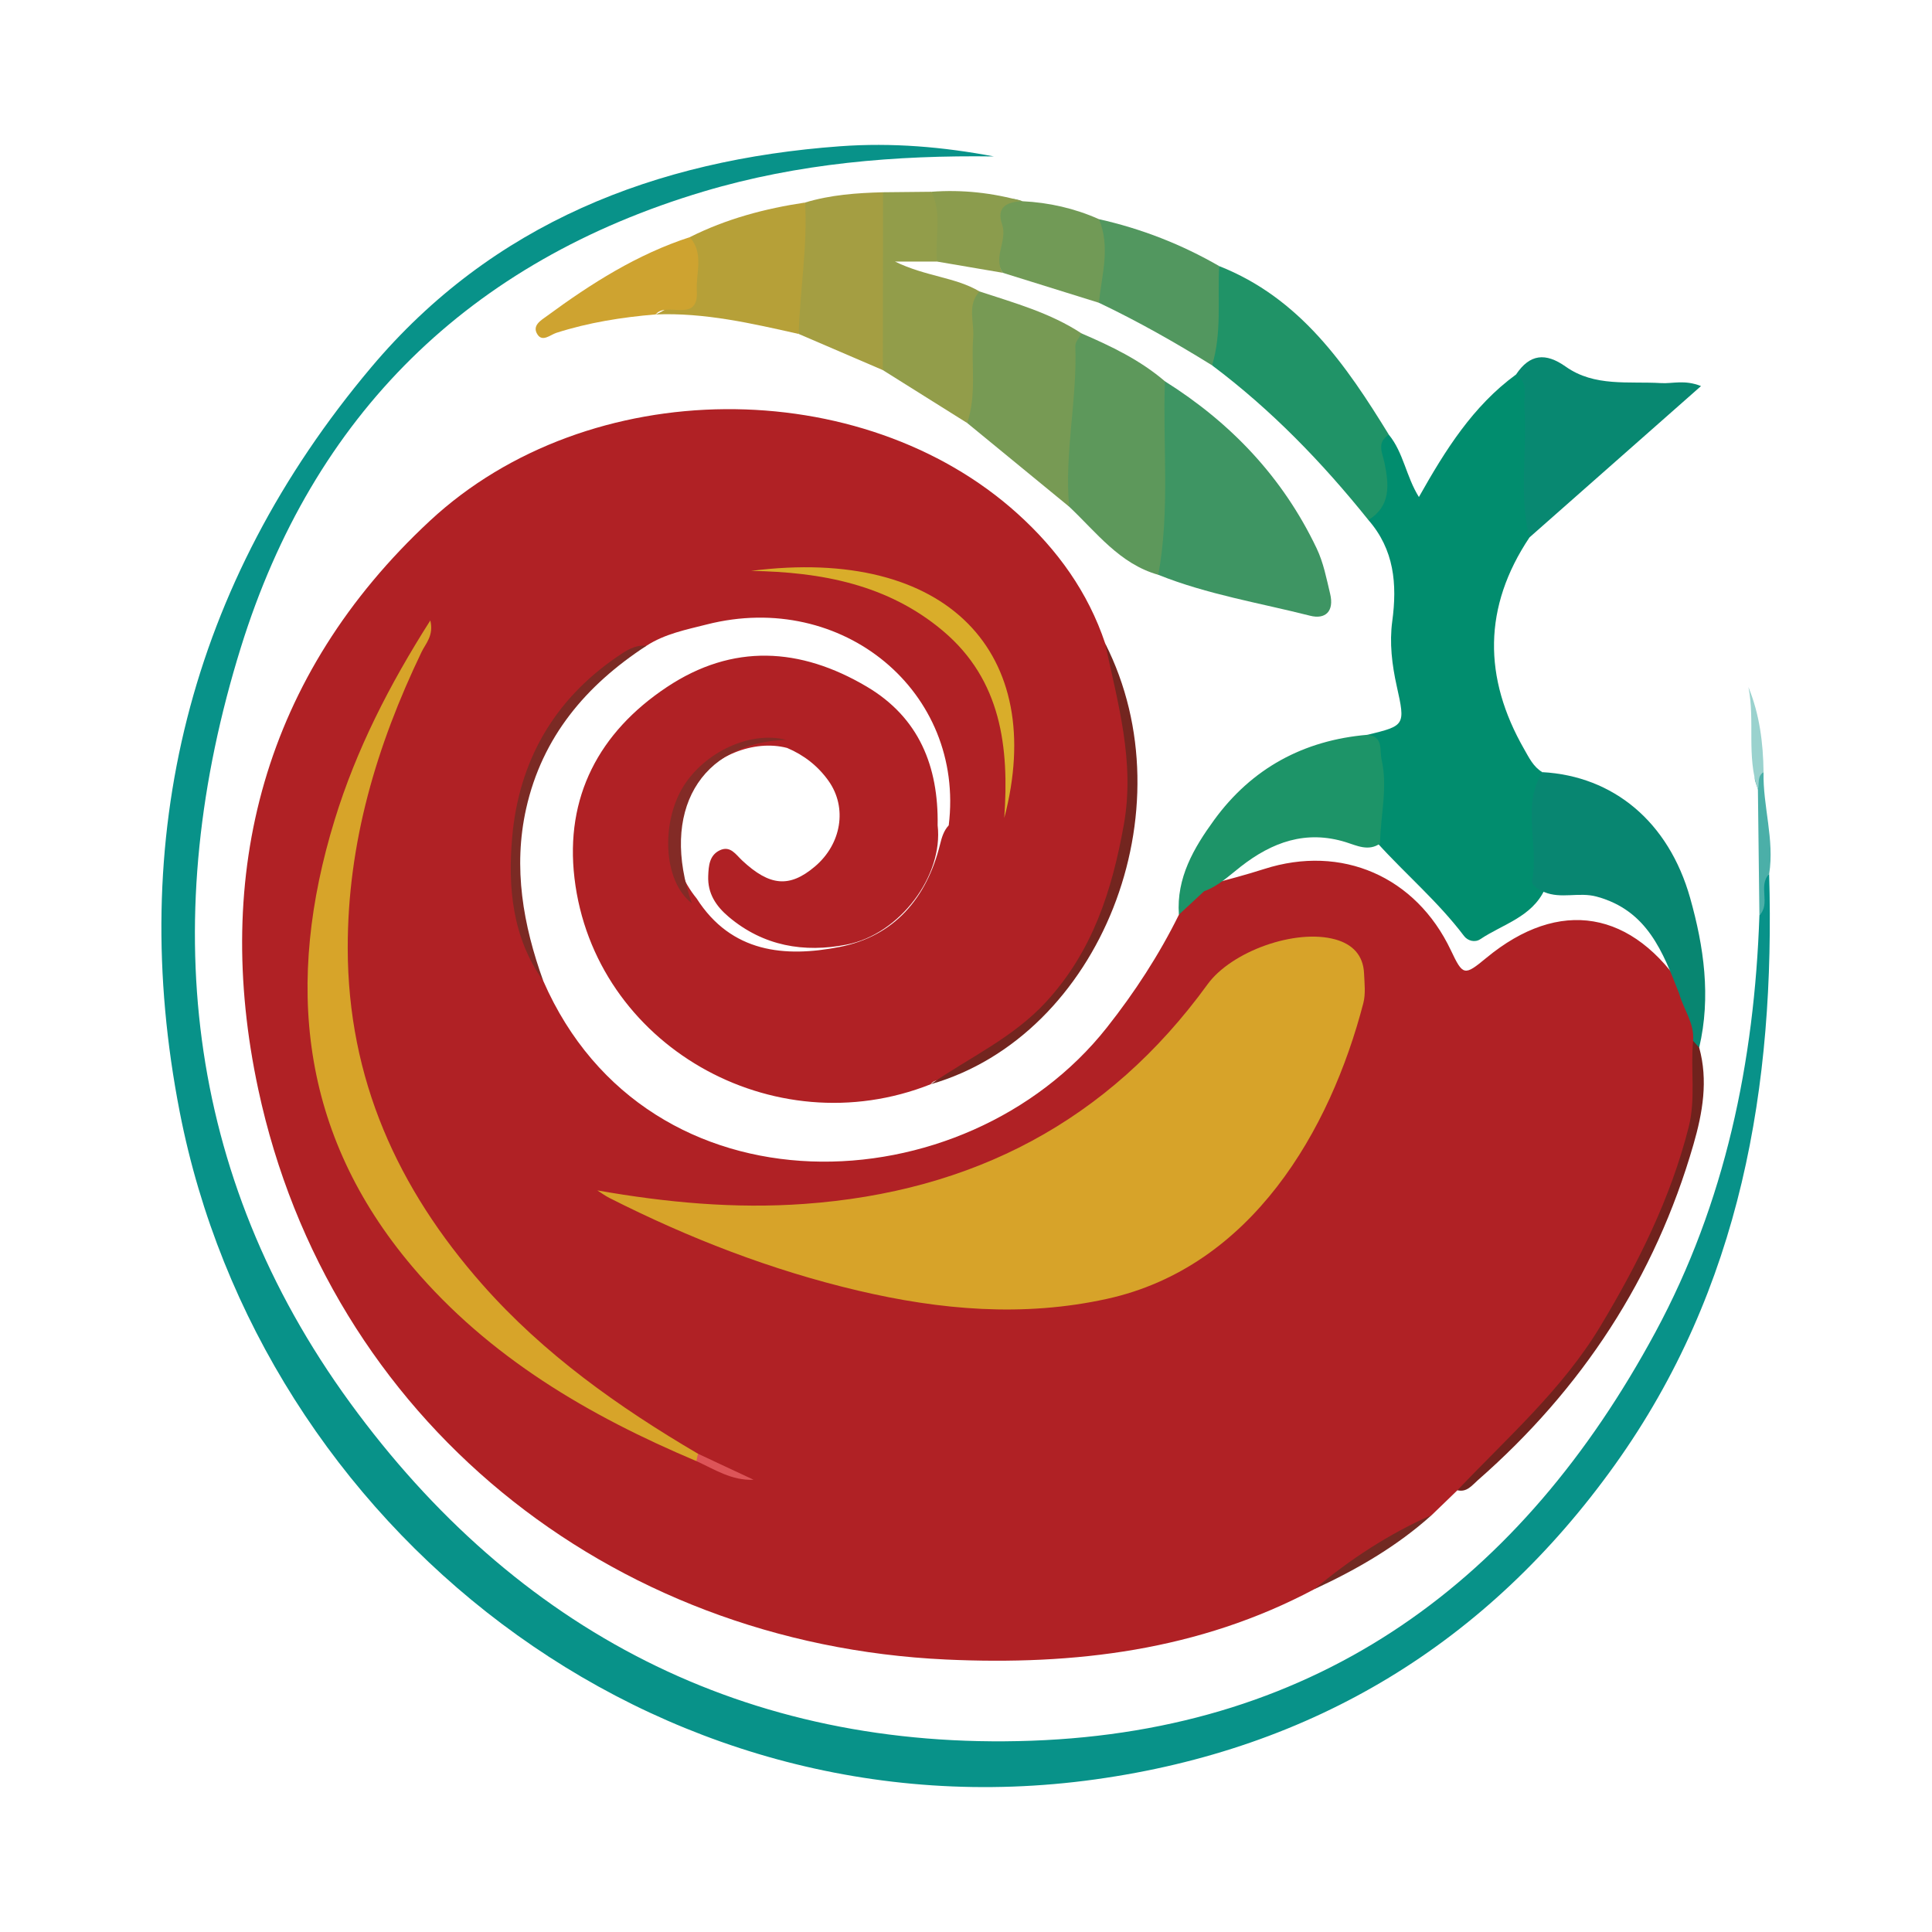
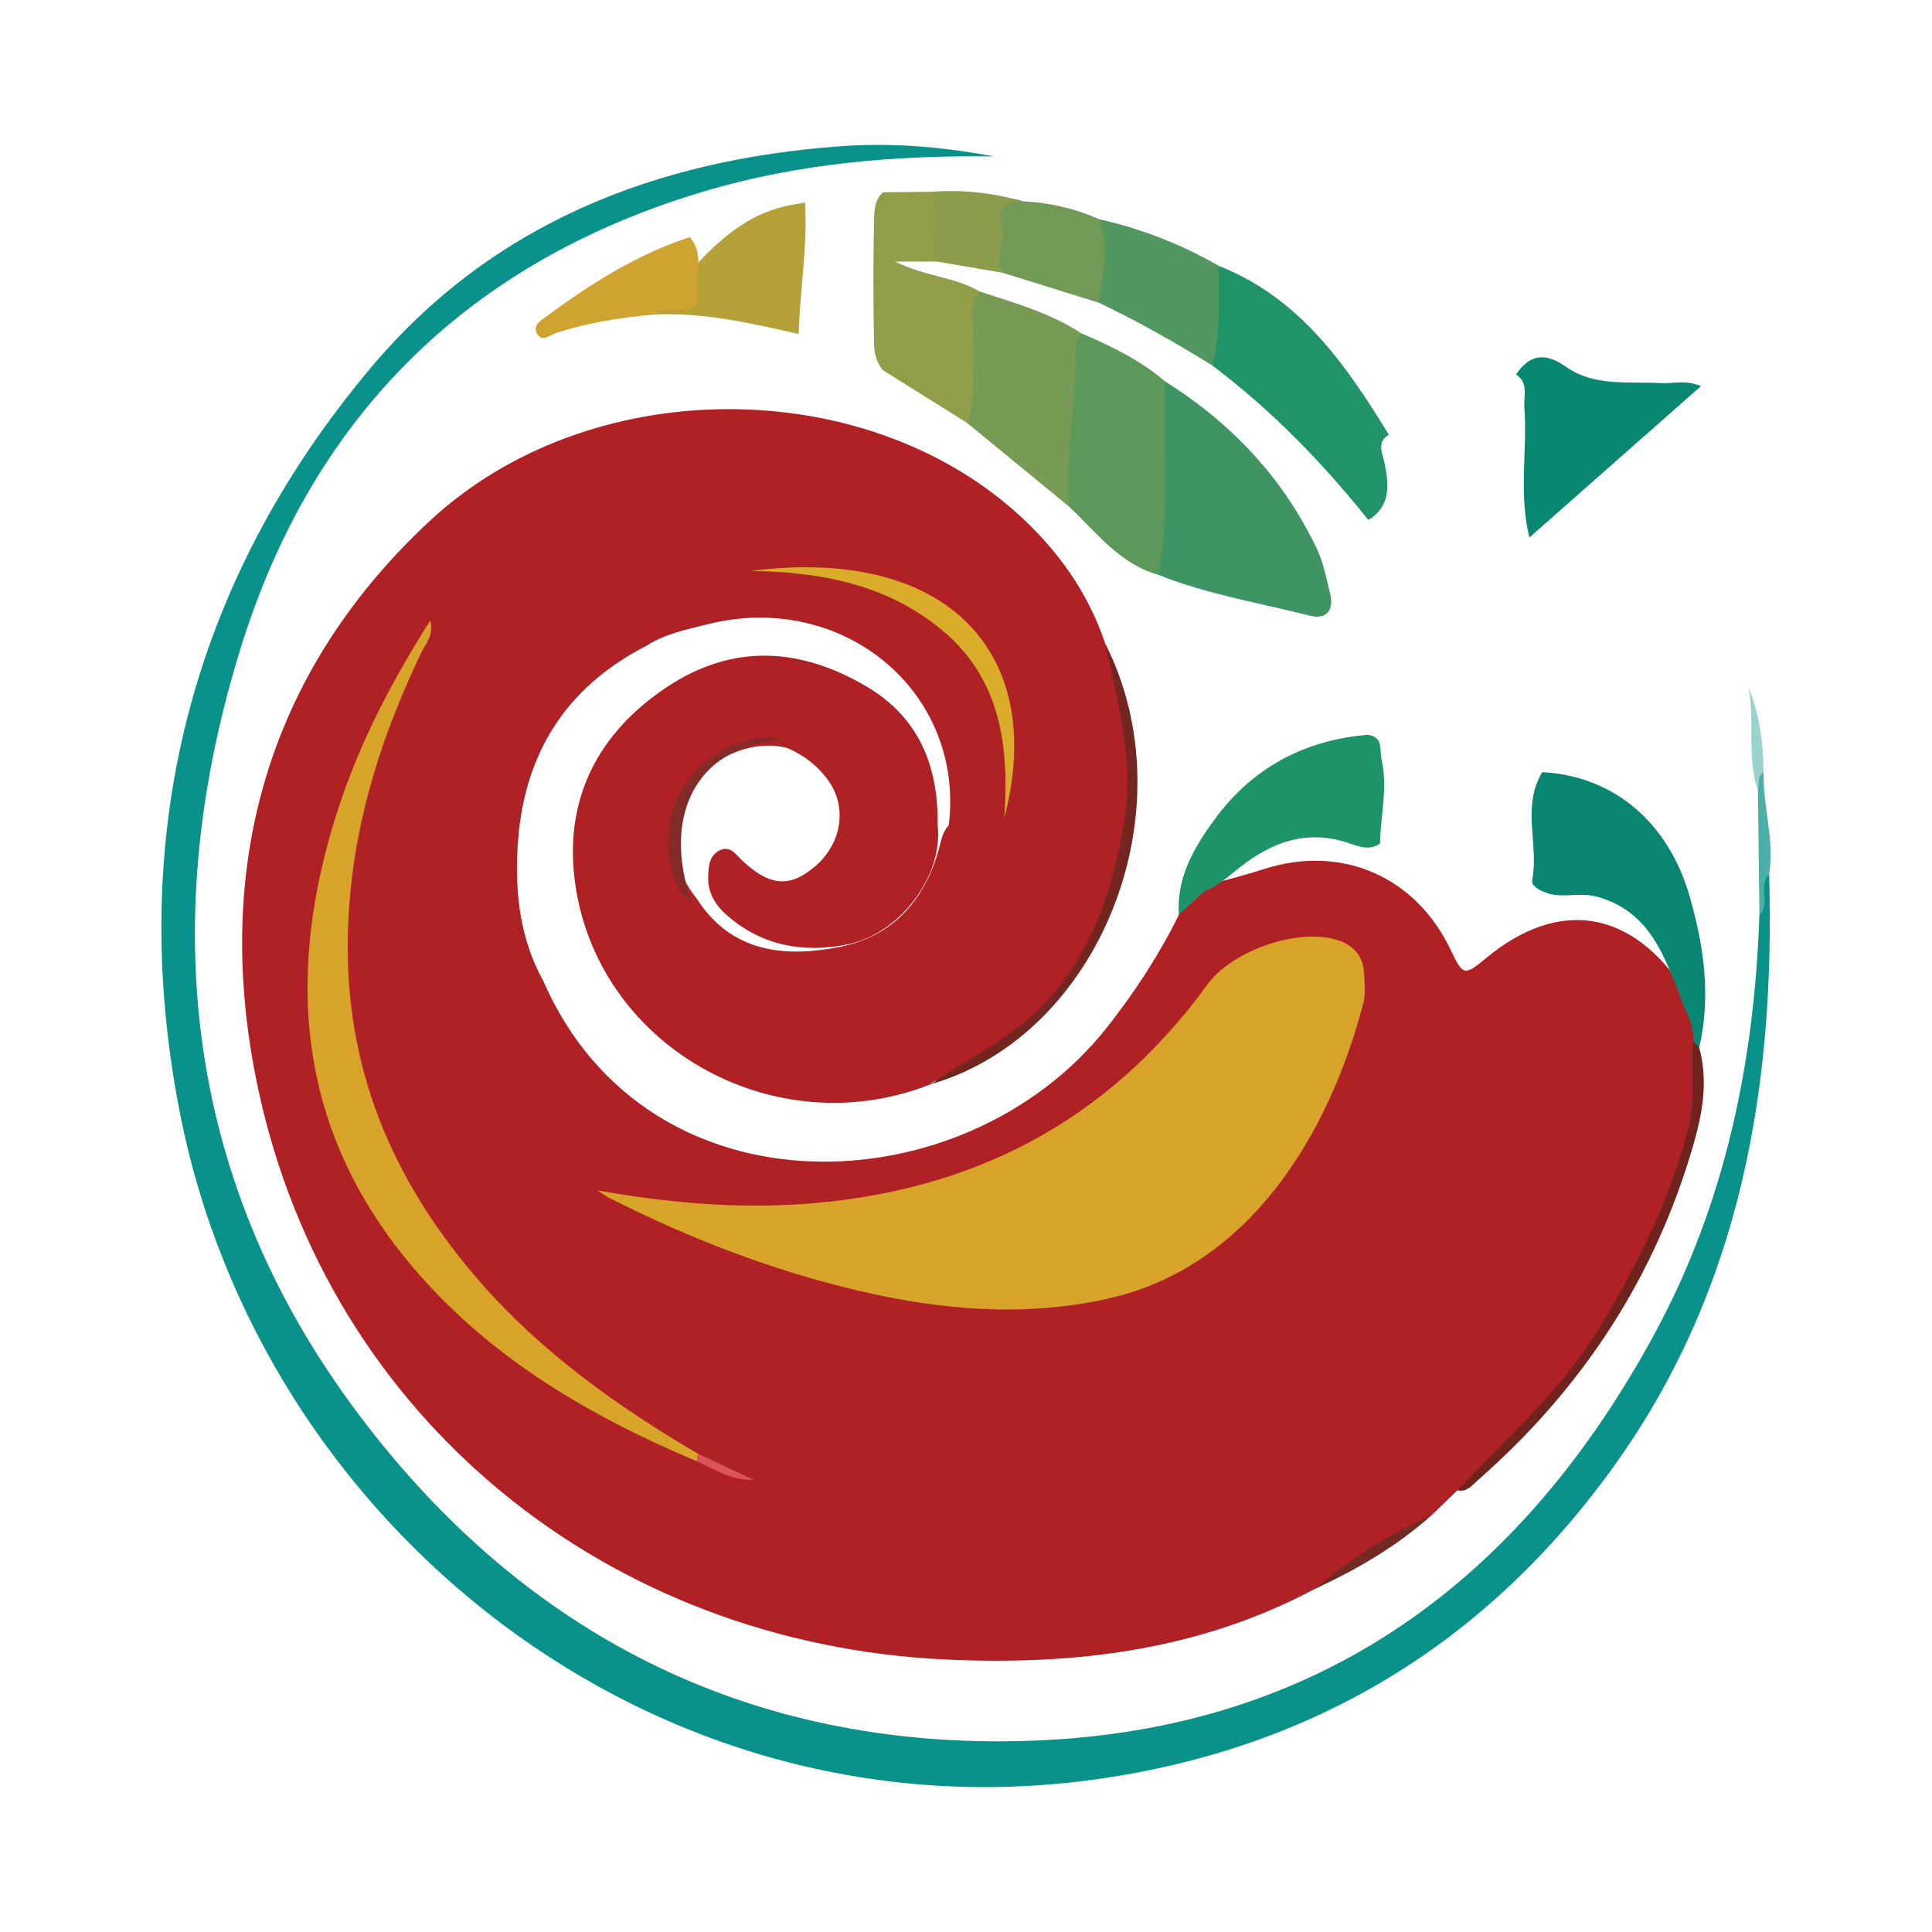
<svg xmlns="http://www.w3.org/2000/svg" version="1.1" id="Layer_1" x="0px" y="0px" width="200px" height="200px" viewBox="0 0 200 200" enable-background="new 0 0 200 200" xml:space="preserve">
  <g>
    <path fill="#B02125" d="M136.072,164.505c-11.956,6.361-24.842,7.902-38.124,7.289c-35.006-1.615-63.901-24.901-71.214-59.032   c-4.791-22.358,0.612-42.888,17.755-58.834c16.484-15.332,44.768-15.28,60.862-0.739c4.108,3.711,7.281,8.104,9.056,13.416   c3.647,9.621,3.643,19.213-0.231,28.773c-3.2,7.898-9.237,12.881-16.778,16.314c-0.362,0.165-0.807,0.159-1.051,0.548   c-16.327,6.484-34.838-4.082-36.877-21.335c-0.991-8.385,2.527-15.095,9.559-19.775c6.83-4.546,13.821-4.113,20.691-0.054   c5.428,3.207,7.441,8.273,7.344,14.362c0.606,5.176-3.866,11.255-9.416,12.346c-4.406,0.865-8.612,0.161-12.203-2.864   c-1.334-1.124-2.202-2.437-2.131-4.24c0.041-1.048,0.119-2.146,1.201-2.658c1.092-0.517,1.659,0.444,2.316,1.057   c2.856,2.669,4.907,2.84,7.526,0.625c2.754-2.328,3.38-6.095,1.417-8.863c-1.093-1.541-2.547-2.678-4.295-3.415   c-3.457-0.903-7.721,0.828-9.767,3.976c-2.557,3.935-2.412,8.145,0.408,11.612c3.587,5.618,9.129,6.124,14.791,5.016   c5.64-1.104,9.028-5.035,10.408-10.64c0.17-0.691,0.379-1.402,0.894-1.952c1.695-13.813-10.979-24.374-25.041-20.796   c-2.13,0.542-4.343,0.968-6.246,2.206c-8.589,4.393-12.871,11.543-13.357,21.054c-0.243,4.756,0.313,9.393,2.676,13.656   c10.82,24.768,43.638,23.415,58.333,4.818c2.886-3.652,5.405-7.519,7.465-11.69c0.495-1.607,1.597-2.597,3.163-3.121   c1.893-0.51,3.788-1.006,5.657-1.605c8.026-2.576,15.708,0.773,19.326,8.406c1.258,2.653,1.391,2.682,3.668,0.801   c7.579-6.263,15.176-4.976,20.607,3.486c0.83,1.589,1.597,3.195,1.267,5.073c0.024,19.558-10.67,33.524-24.055,46.083   c-0.223,0.209-0.525,0.324-0.803,0.462c-0.884,0.853-1.767,1.706-2.651,2.559C144.129,159.326,140.146,161.987,136.072,164.505z" />
    <path fill="#089289" d="M183.142,90.477c0.632,21.941-2.897,42.878-15.964,61.154c-13.209,18.475-31.221,29.429-53.788,32.571   c-45.827,6.381-86.439-26.307-94.78-69.069C13.086,86.82,19.565,60.431,38.431,38.02c12.534-14.889,29.381-21.475,48.521-22.878   c5.388-0.395,10.656,0.057,15.942,1.053c-10.187-0.14-20.252,0.707-30.027,3.621C48.553,27.063,32.41,42.957,24.928,67.04   c-8.602,27.689-5.921,54.516,11.307,78.168c17.136,23.527,40.917,36.056,70.561,34.991c29.837-1.072,50.72-16.618,64.573-42.295   c7.23-13.401,10.247-27.998,10.764-43.147C182.945,93.442,181.386,91.568,183.142,90.477z" />
-     <path fill="#018D6E" d="M158.329,55.635c-4.803,7.193-4.795,14.509-0.545,21.925c0.504,0.88,0.947,1.822,1.875,2.373   c-0.115,4.062-0.477,8.128,0.235,12.174c-1.341,2.835-4.322,3.558-6.651,5.116c-0.561,0.375-1.305,0.177-1.692-0.335   c-2.659-3.525-6.034-6.377-8.98-9.634c-0.886-3.679,0.693-7.581-1.015-11.187c3.876-0.942,3.948-0.958,3.039-5.016   c-0.502-2.241-0.769-4.519-0.47-6.732c0.523-3.875,0.2-7.423-2.468-10.487c0.602-2.232,1.279-4.423,0.722-6.82   c-0.191-0.823-0.313-2.215,1.397-2.007c1.515,1.846,1.778,4.313,3.109,6.445c2.73-4.848,5.584-9.417,10.055-12.682   c1.875,0.038,1.732,1.569,1.746,2.676C158.748,46.175,159.134,50.922,158.329,55.635z" />
    <path fill="#3E9563" d="M120.589,39.469c6.836,4.303,12.196,9.932,15.701,17.278c0.724,1.517,1.016,3.107,1.401,4.703   c0.45,1.862-0.51,2.685-2.06,2.292c-5.261-1.334-10.652-2.204-15.724-4.238c-0.409-0.617-0.692-1.288-0.61-2.035   c0.557-5.041,0.166-10.101,0.346-15.149C119.68,41.29,119.74,40.242,120.589,39.469z" />
    <path fill="#209367" d="M143.776,45.003c-1.311,0.814-0.662,1.867-0.445,2.948c0.446,2.213,0.674,4.432-1.675,5.879   c-4.779-5.959-10.055-11.415-16.183-16.01c-0.583-3.484-0.857-6.946,0.736-10.275C134.571,30.843,139.331,37.765,143.776,45.003z" />
    <path fill="#5D985B" d="M120.589,39.469c-0.229,6.678,0.537,13.39-0.681,20.035c-4.011-1.129-6.396-4.388-9.231-7.056   c-0.857-1.125-0.945-2.439-0.99-3.788c-0.133-4.003,0.789-7.938,0.745-11.94c-0.01-0.929,0.055-2.142,1.523-2.209   C115.023,35.832,118.024,37.27,120.589,39.469z" />
    <path fill="#088671" d="M159.845,92.34c-0.582-0.243-1.335-0.658-1.23-1.211c0.708-3.704-1.134-7.644,1.043-11.197   c7.352,0.404,13.077,5.126,15.305,13.027c1.424,5.051,2.17,10.232,0.936,15.487c-0.423-0.04-0.461-0.428-0.631-0.697   c0.158-1.808-0.976-3.236-1.432-4.863c-1.693-4.329-3.293-8.639-8.548-10.068C163.439,92.315,161.596,93.086,159.845,92.34z" />
    <path fill="#779A54" d="M111.955,34.512c-0.224,0.44-0.655,0.889-0.639,1.32c0.21,5.557-1.144,11.052-0.64,16.616   c-3.519-2.887-7.038-5.774-10.556-8.661c-0.784-4.089-0.349-8.191-0.083-12.285c0.045-0.686,0.358-1.45,1.358-1.334   C105.019,31.364,108.715,32.382,111.955,34.512z" />
    <path fill="#1D9468" d="M141.556,76.066c1.679,0.177,1.239,1.565,1.467,2.57c0.658,2.908-0.124,5.791-0.158,8.687   c-1.205,0.838-2.42,0.209-3.529-0.137c-4.154-1.296-7.654,0-10.883,2.516c-1.211,0.943-2.321,2.024-3.804,2.557   c-0.87,0.809-1.74,1.619-2.61,2.428c-0.274-3.817,1.552-6.919,3.645-9.797C129.578,79.539,134.943,76.628,141.556,76.066z" />
    <path fill="#088871" d="M158.329,55.634c-1.141-4.454-0.201-8.989-0.528-13.473c-0.085-1.172,0.466-2.529-0.86-3.395   c1.426-2.125,3.05-2.293,5.148-0.808c2.977,2.109,6.52,1.499,9.877,1.701c1.192,0.072,2.408-0.375,4.123,0.307   C170.018,45.322,164.173,50.478,158.329,55.634z" />
    <path fill="#929D4A" d="M101.395,30.168c-1.301,1.424-0.532,3.151-0.651,4.734c-0.222,2.96,0.38,5.977-0.625,8.884   c-2.909-1.824-5.818-3.649-8.728-5.473c-0.612-0.75-0.882-1.625-0.903-2.577c-0.097-4.431-0.103-8.862,0.006-13.292   c0.023-0.929,0.153-1.86,0.917-2.542c1.668-0.017,3.335-0.034,5.003-0.051c2.397,2.231,1.72,4.71,0.581,7.226   c-1.219,0-2.437,0-4.345,0C95.861,28.638,98.893,28.684,101.395,30.168z" />
-     <path fill="#A49E42" d="M91.411,19.903c-0.006,6.137-0.013,12.274-0.019,18.41c-2.904-1.248-5.808-2.495-8.712-3.743   c-1.386-4.612-0.423-9.111,0.66-13.603C85.972,20.167,88.683,19.973,91.411,19.903z" />
-     <path fill="#B6A038" d="M83.34,20.968c0.268,4.558-0.533,9.064-0.66,13.603c-4.878-1.098-9.751-2.226-14.807-2.021   c3.656-1.571,3.732-4.724,3.533-7.998C75.174,22.657,79.19,21.587,83.34,20.968z" />
+     <path fill="#B6A038" d="M83.34,20.968c0.268,4.558-0.533,9.064-0.66,13.603c-4.878-1.098-9.751-2.226-14.807-2.021   C75.174,22.657,79.19,21.587,83.34,20.968z" />
    <path fill="#52975F" d="M126.21,27.545c-0.187,3.429,0.292,6.906-0.736,10.275c-3.798-2.357-7.681-4.558-11.719-6.48   c-0.979-2.885-0.381-5.767,0.014-8.649C118.163,23.675,122.309,25.295,126.21,27.545z" />
    <path fill="#719A56" d="M113.768,22.691c1.2,2.885,0.289,5.766-0.013,8.649c-3.317-1.034-6.635-2.067-9.952-3.101   c-1.06-1.458-1.321-5.872-0.41-6.979c0.694-0.843,1.551-0.771,2.453-0.429C108.6,20.968,111.246,21.567,113.768,22.691z" />
    <path fill="#CEA330" d="M71.407,24.551c1.485,1.681,0.623,3.697,0.729,5.551c0.197,3.461-3.167,1.039-4.262,2.446   c-3.49,0.294-6.93,0.834-10.281,1.908c-0.609,0.195-1.425,0.974-1.947,0.18c-0.62-0.943,0.375-1.483,0.992-1.937   C61.204,29.343,65.962,26.322,71.407,24.551z" />
    <path fill="#8B9C4D" d="M105.846,20.831c-1.553,0.047-2.741,0.567-2.114,2.381c0.591,1.711-0.955,3.376,0.071,5.026   c-2.269-0.387-4.538-0.774-6.807-1.161c-0.255-2.404,0.587-4.896-0.581-7.226C99.617,19.611,102.759,19.959,105.846,20.831z" />
    <path fill="#70221D" d="M175.269,107.749c0.21,0.232,0.421,0.465,0.631,0.697c0.939,3.408,0.36,6.727-0.592,10.025   c-3.983,13.811-11.549,25.322-22.33,34.765c-0.603,0.528-1.122,1.268-2.108,1.036c5.175-5.46,10.884-10.454,14.815-17.003   c3.892-6.484,7.248-13.192,9.124-20.579C175.563,113.717,174.986,110.721,175.269,107.749z" />
    <path fill="#73251F" d="M96.346,112.24c4.025-2.783,8.534-4.81,11.955-8.537c4.81-5.241,6.808-11.489,8.034-18.313   c1.175-6.542-0.624-12.595-1.929-18.784C123.152,83.833,113.908,107.191,96.346,112.24z" />
-     <path fill="#7B2A24" d="M56.243,101.559c-3.227-4.521-3.684-9.745-3.215-14.962c0.698-7.762,4.269-14.08,10.794-18.566   c0.937-0.644,1.872-1.303,3.102-1.182c-6.249,4.072-10.799,9.433-12.458,16.862C53.1,89.83,54.154,95.758,56.243,101.559z" />
    <path fill="#4BAFA8" d="M183.142,90.477c-1.184,1.226,0.198,3.058-1.01,4.279c-0.051-4.339-0.102-8.678-0.153-13.017   c-0.124-0.706-0.931-1.632,0.584-1.81C182.482,83.46,183.71,86.919,183.142,90.477z" />
    <path fill="#722922" d="M136.072,164.505c3.707-3.099,7.712-5.725,12.146-7.674C144.607,160.082,140.454,162.475,136.072,164.505z" />
    <path fill="#9AD2CE" d="M182.563,79.929c-0.688,0.444-0.421,1.196-0.584,1.81c-1.198-3.462-0.285-7.1-0.983-10.617   C182.156,73.964,182.524,76.919,182.563,79.929z" />
    <path fill="#D7A329" d="M61.836,123.231c7.141,1.255,14.221,1.915,21.43,1.397c17.391-1.249,31.437-8.533,41.739-22.731   c2.471-3.405,9.091-5.795,13.23-4.647c1.737,0.482,2.887,1.598,2.971,3.509c0.045,1.029,0.177,2.116-0.075,3.087   c-3.417,13.14-11.558,27.326-26.559,30.617c-8.68,1.904-17.254,1.138-25.741-0.858c-8.965-2.108-17.525-5.429-25.747-9.594   C62.647,123.791,62.251,123.493,61.836,123.231z" />
    <path fill="#D7A429" d="M72.09,151.252c-11.159-4.706-21.456-10.748-29.38-20.099c-11.692-13.797-13.224-29.496-8.064-46.285   c2.227-7.247,5.634-13.933,9.9-20.639c0.378,1.567-0.482,2.381-0.911,3.275c-4.656,9.694-7.653,19.74-7.638,30.653   c0.018,13.531,5.166,24.873,13.936,34.811c6.357,7.204,14.09,12.686,22.318,17.521C72.537,150.815,72.483,151.069,72.09,151.252z" />
    <path fill="#D9AD2A" d="M77.748,59.099c20.422-2.608,30.678,8.594,26.214,25.575c0.511-7.323-0.305-14.256-6.326-19.345   C91.907,60.489,84.971,59.211,77.748,59.099z" />
    <path fill="#832B26" d="M81.387,76.585c-8.946,0.315-13.064,7.449-9.771,16.926c-3.069-2.404-3.127-8.509-0.86-12.125   C72.963,77.867,77.623,75.64,81.387,76.585z" />
    <path fill="#DD5458" d="M72.09,151.252c0.054-0.254,0.107-0.509,0.161-0.763c1.921,0.898,3.843,1.797,5.764,2.696   C75.749,153.288,73.977,152.113,72.09,151.252z" />
  </g>
</svg>